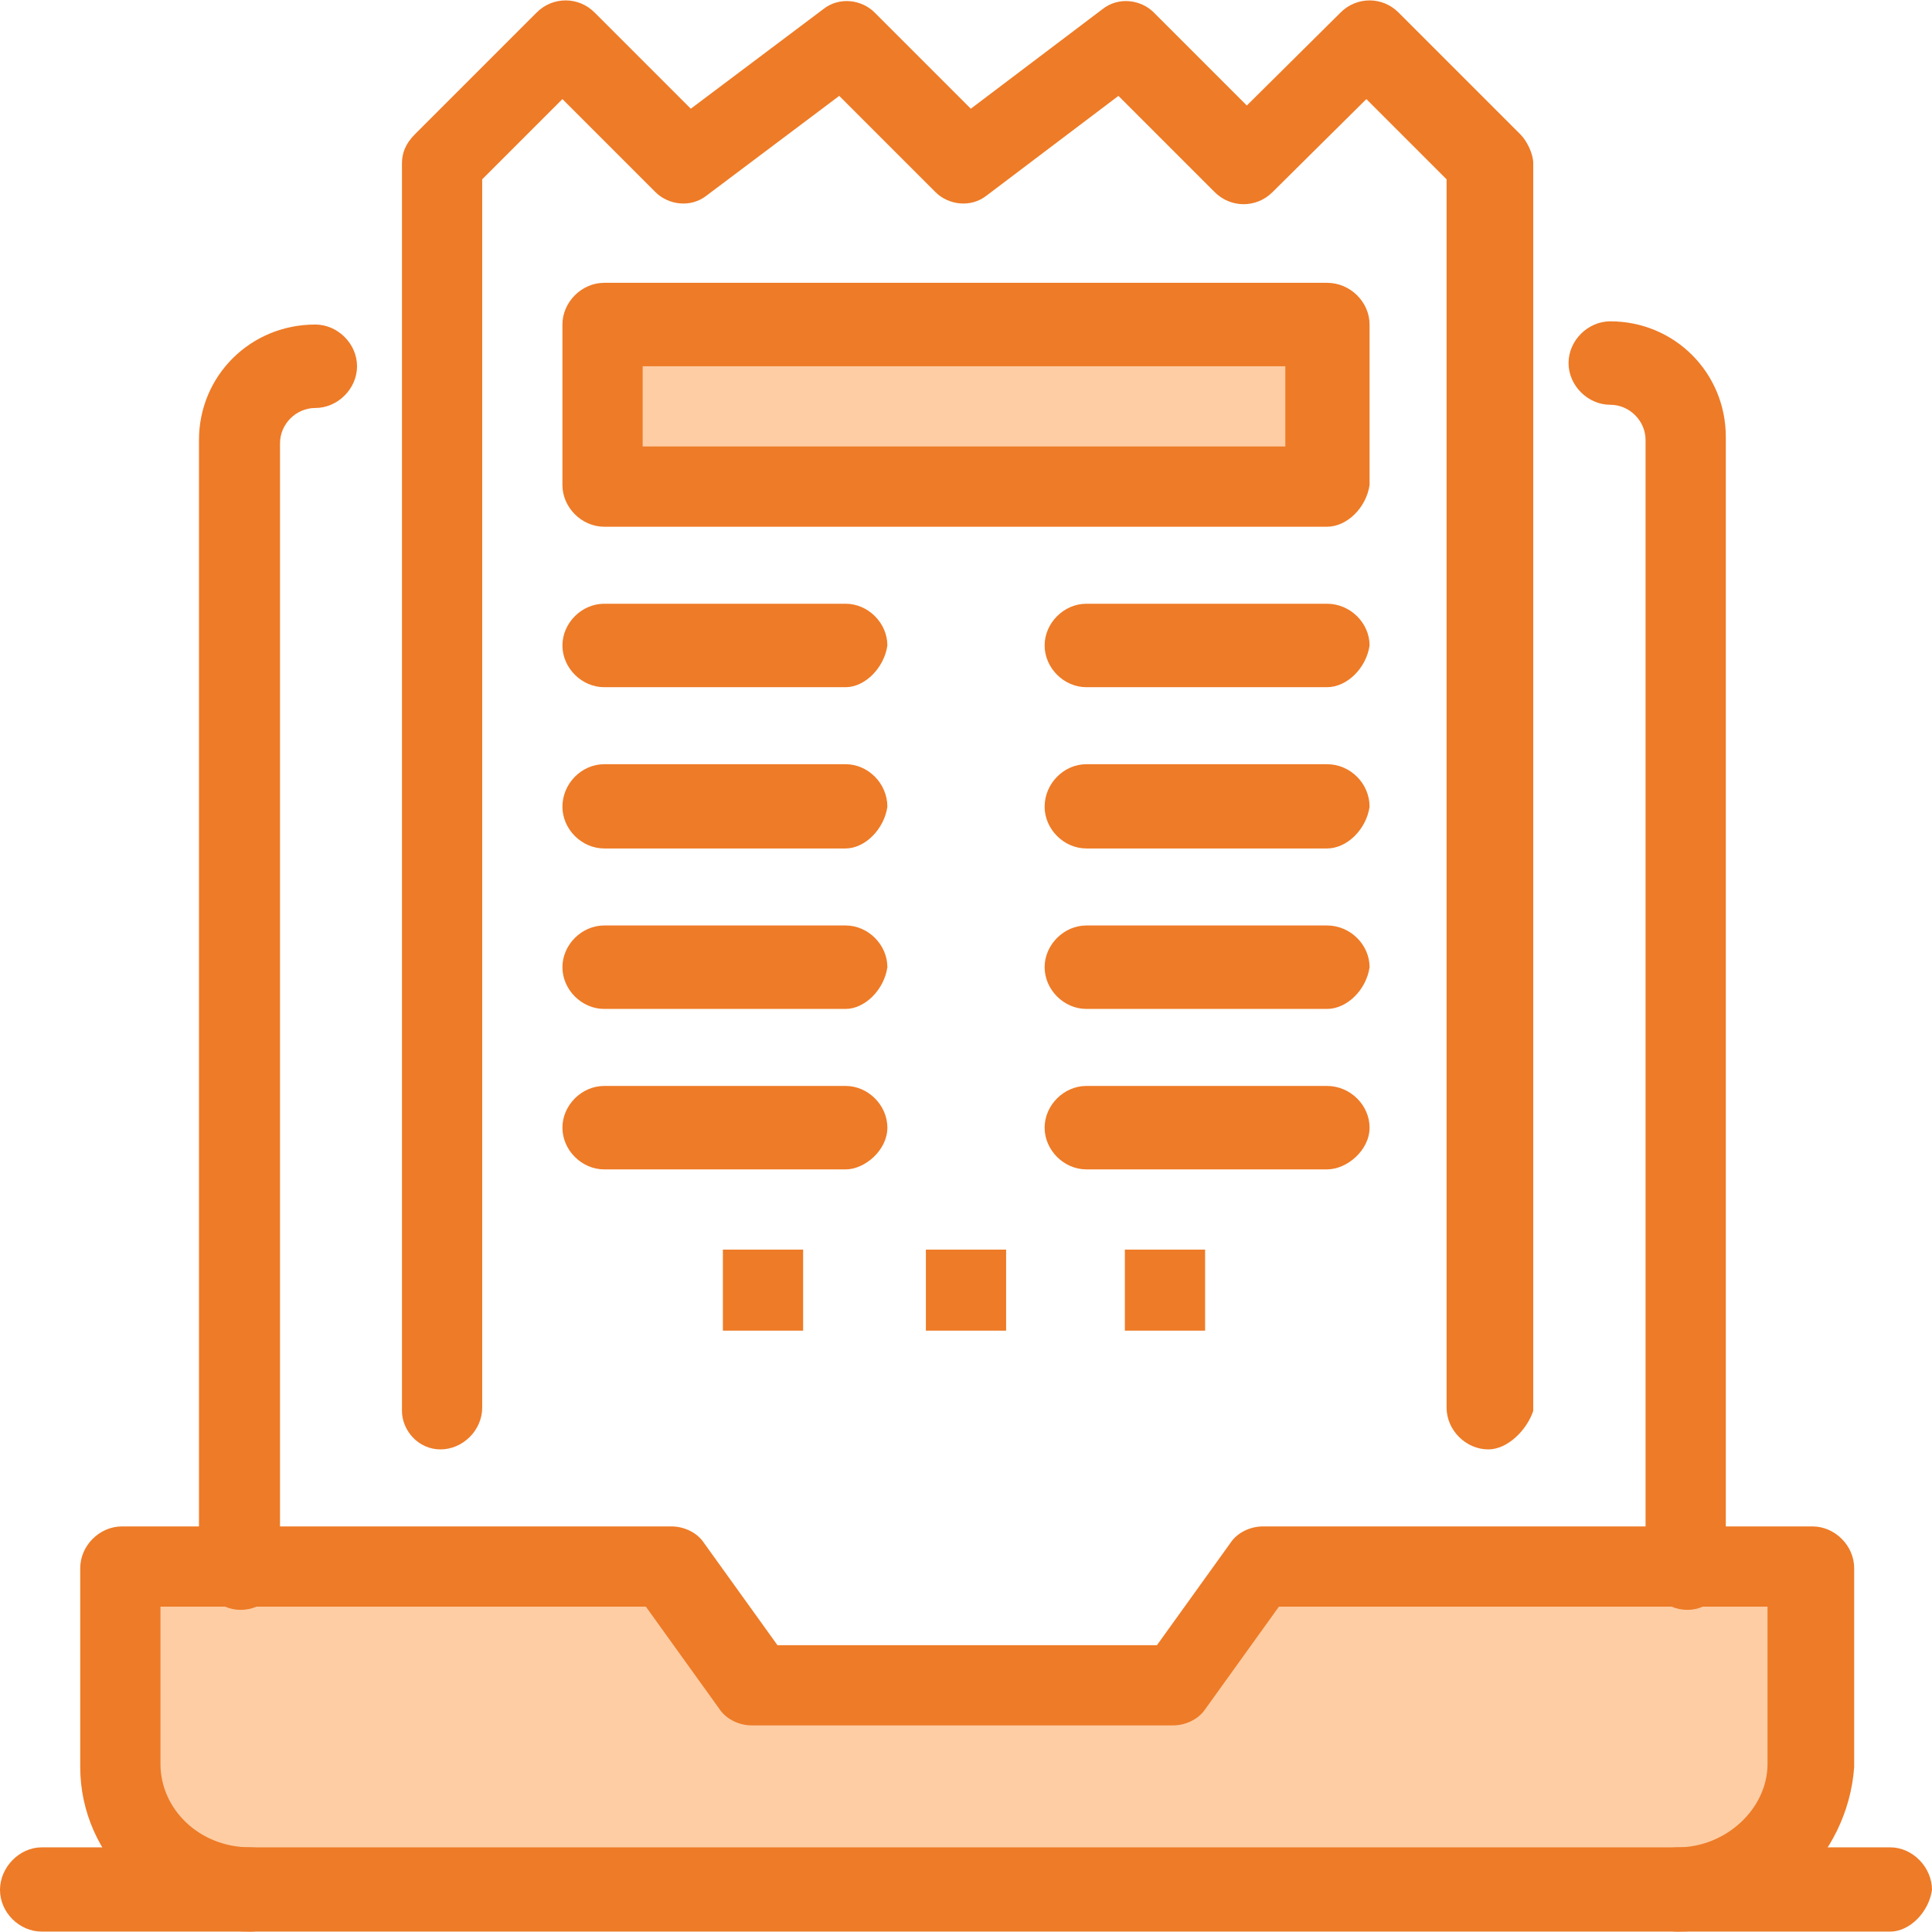
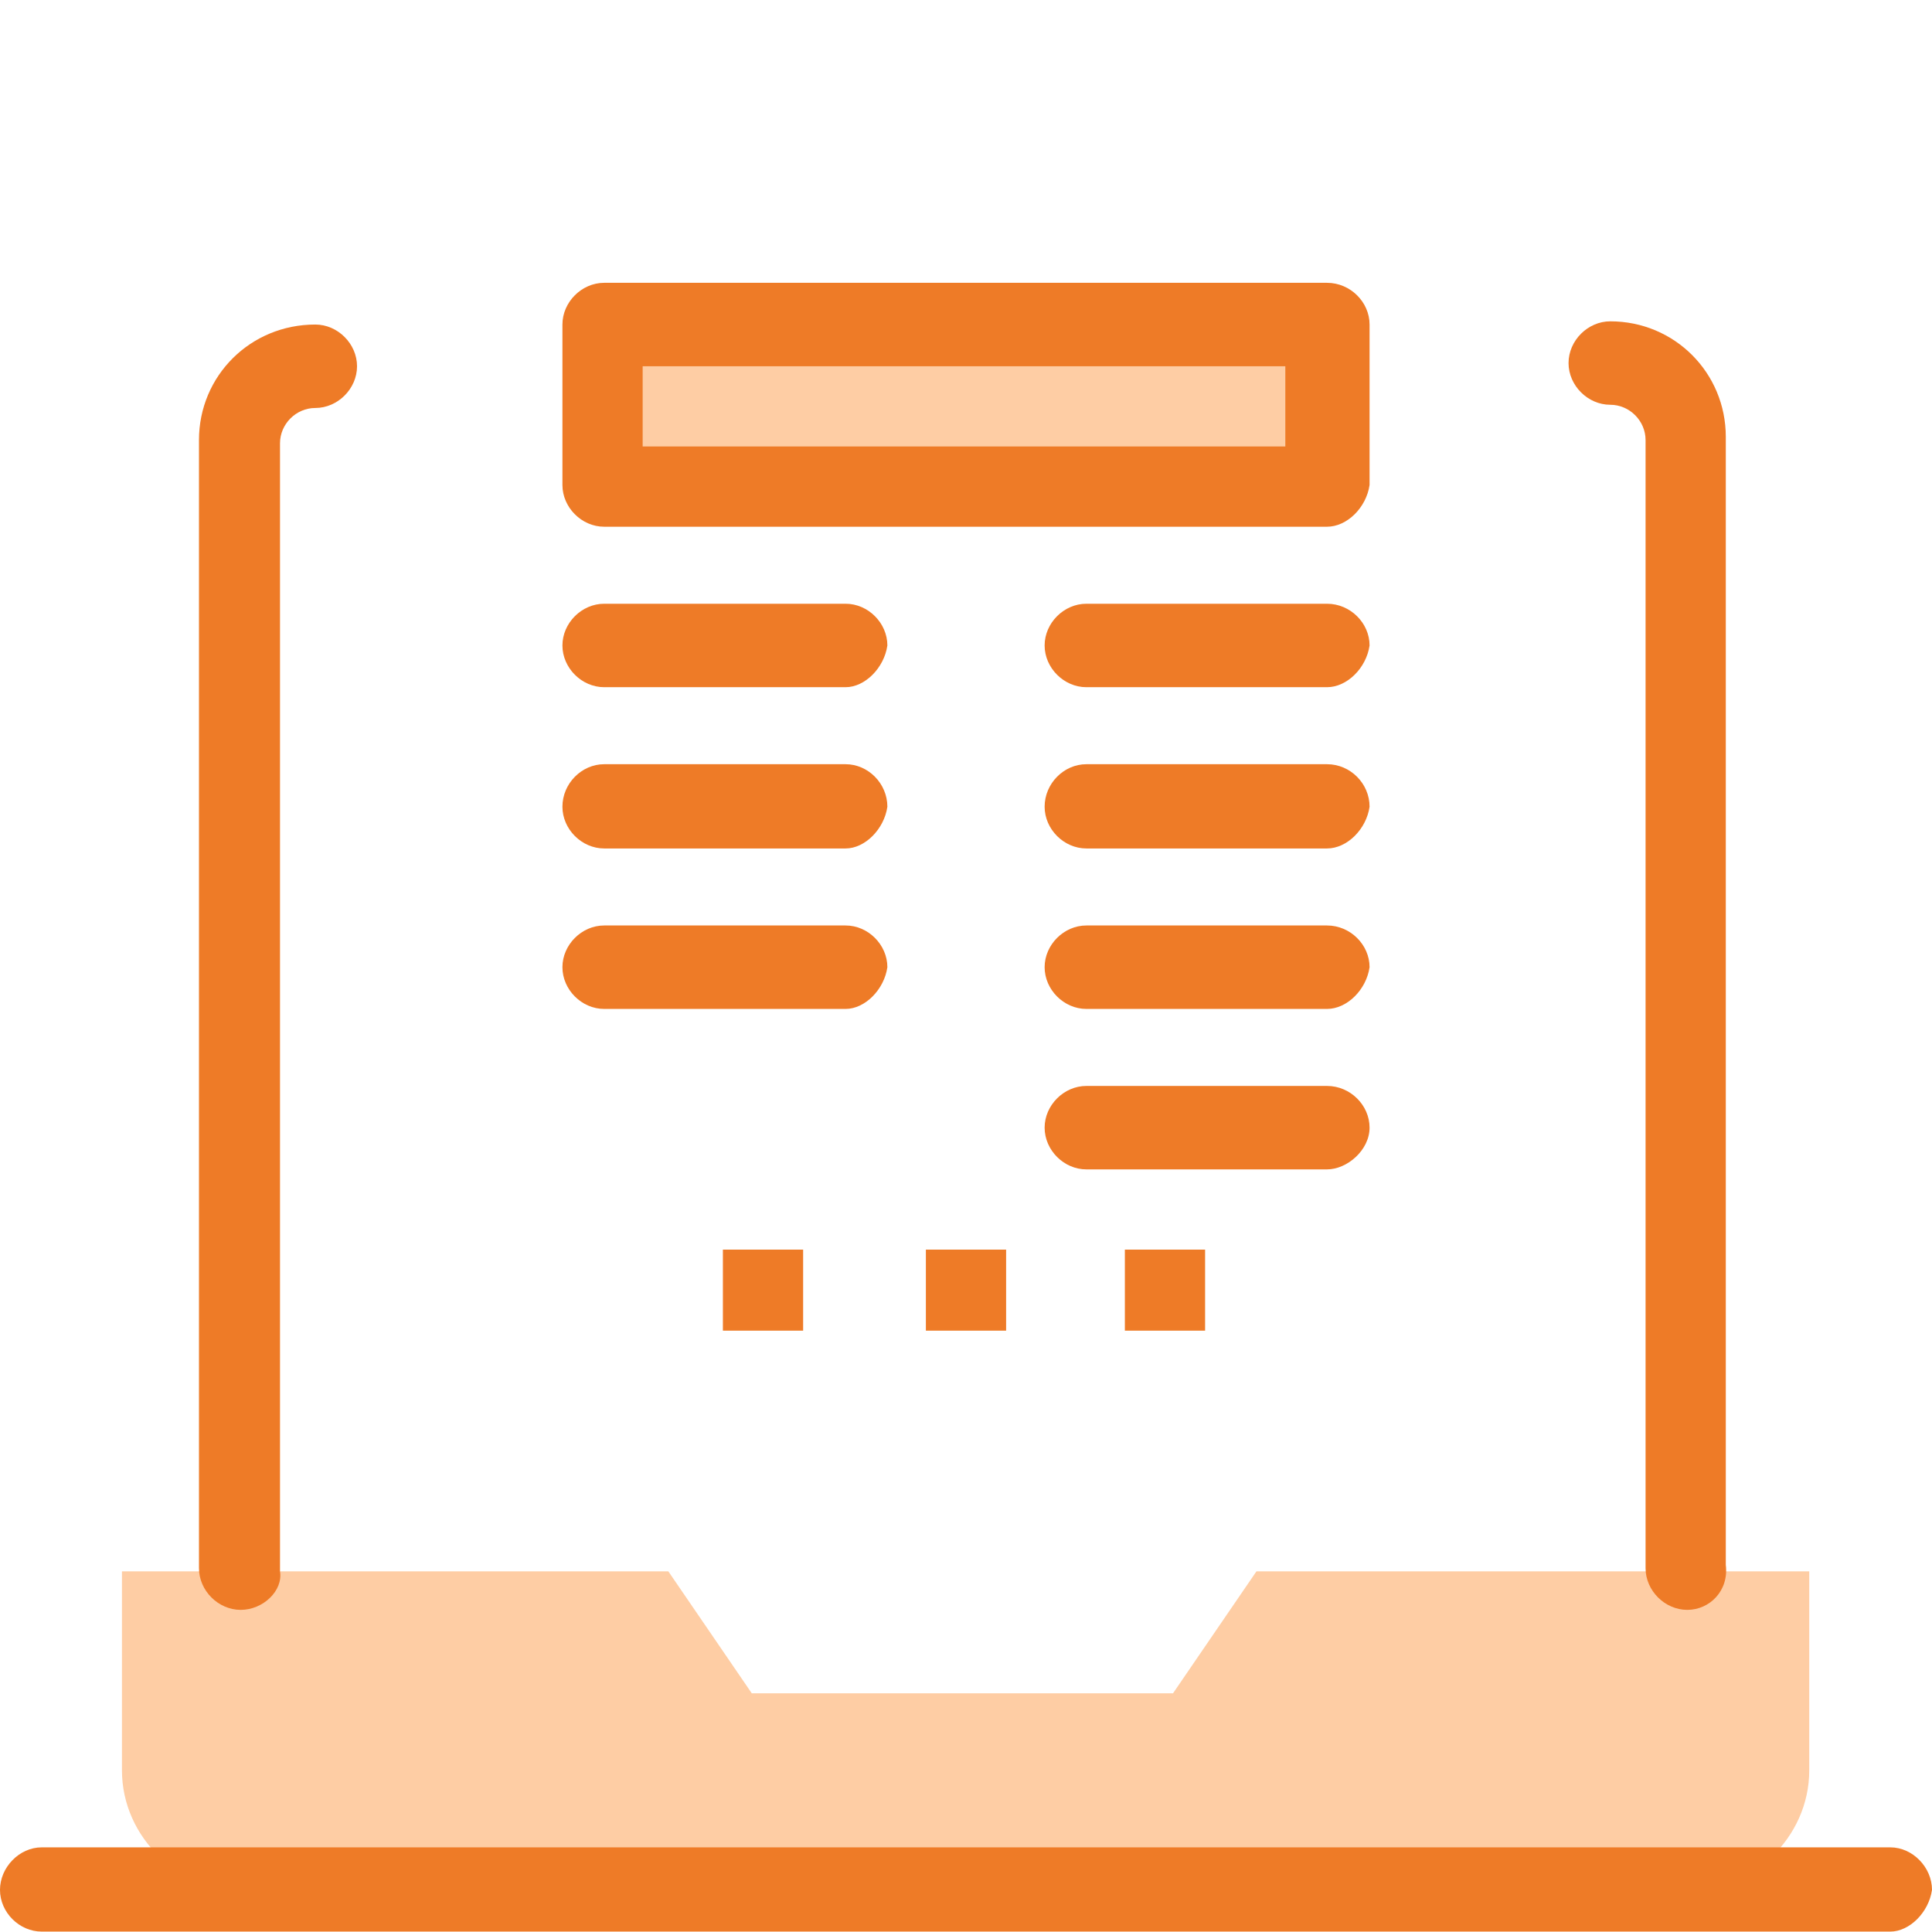
<svg xmlns="http://www.w3.org/2000/svg" xml:space="preserve" width="110px" height="110px" version="1.1" shape-rendering="geometricPrecision" text-rendering="geometricPrecision" image-rendering="optimizeQuality" fill-rule="evenodd" clip-rule="evenodd" viewBox="0 0 24.08 24.07">
  <g id="Layer_x0020_1">
    <g id="_-2053700096">
      <polygon fill="#FECDA4" fill-rule="nonzero" points="7.53,4.04 16.54,4.04 16.54,6.04 7.53,6.04 " />
      <path fill="#FECDA4" fill-rule="nonzero" d="M22.55 19.58l0 2.48c0,0.84 -0.72,1.53 -1.6,1.53l-17.83 0c-0.88,0 -1.6,-0.69 -1.6,-1.53l0 -2.48 1.48 0 5.33 0 1.04 1.52 5.25 0 1.04 -1.52 5.37 0 1.52 0z" />
      <polygon fill="#EE7B27" fill-rule="nonzero" points="14.02,15.57 15.02,15.57 15.02,16.58 14.02,16.58 " />
      <polygon fill="#EE7B27" fill-rule="nonzero" points="11.54,15.57 12.54,15.57 12.54,16.58 11.54,16.58 " />
      <polygon fill="#EE7B27" fill-rule="nonzero" points="9.01,15.57 10.01,15.57 10.01,16.58 9.01,16.58 " />
-       <path fill="#EE7B27" fill-rule="nonzero" d="M20.91 24.07c-0.28,0 -0.52,-0.24 -0.52,-0.52 0,-0.28 0.24,-0.53 0.52,-0.53 0.6,0 1.12,-0.48 1.12,-1.04l0 -1.96 -6.09 0 -0.92 1.28c-0.08,0.12 -0.24,0.2 -0.4,0.2l-5.25 0c-0.16,0 -0.32,-0.08 -0.4,-0.2l-0.92 -1.28 -6.05 0 0 1.96c0,0.56 0.48,1.04 1.12,1.04 0.28,0 0.53,0.25 0.53,0.53 0,0.28 -0.25,0.52 -0.53,0.52 -1.16,0 -2.12,-0.93 -2.12,-2.05l0 -2.48c0,-0.28 0.24,-0.52 0.52,-0.52l6.85 0c0.16,0 0.32,0.08 0.4,0.2l0.92 1.28 4.73 0 0.92 -1.28c0.08,-0.12 0.24,-0.2 0.4,-0.2l6.85 0c0.28,0 0.52,0.24 0.52,0.52l0 2.48c-0.08,1.12 -1.04,2.05 -2.2,2.05z" />
      <path fill="#EE7B27" fill-rule="nonzero" d="M21.03 20.06c-0.28,0 -0.52,-0.24 -0.52,-0.52l0 -14.06c0,-0.24 -0.2,-0.44 -0.44,-0.44 -0.28,0 -0.52,-0.24 -0.52,-0.52 0,-0.28 0.24,-0.52 0.52,-0.52 0.8,0 1.44,0.64 1.44,1.44l0 14.06c0.04,0.32 -0.2,0.56 -0.48,0.56z" />
      <path fill="#EE7B27" fill-rule="nonzero" d="M3 20.06c-0.28,0 -0.52,-0.24 -0.52,-0.52l0 -14.06c0,-0.8 0.64,-1.44 1.45,-1.44 0.28,0 0.52,0.24 0.52,0.52 0,0.28 -0.24,0.52 -0.52,0.52 -0.24,0 -0.44,0.2 -0.44,0.44l0 14.06c0.04,0.24 -0.21,0.48 -0.49,0.48z" />
-       <path fill="#EE7B27" fill-rule="nonzero" d="M18.55 18.06c-0.28,0 -0.52,-0.24 -0.52,-0.52l0 -15.31 -1 -1 -1.17 1.16c-0.2,0.2 -0.52,0.2 -0.72,0l-1.2 -1.2 -1.64 1.24c-0.2,0.16 -0.48,0.12 -0.64,-0.04l-1.2 -1.2 -1.65 1.24c-0.2,0.16 -0.48,0.12 -0.64,-0.04l-1.16 -1.16 -1 1 0 15.31c0,0.28 -0.24,0.52 -0.52,0.52 -0.28,0 -0.48,-0.24 -0.48,-0.48l0 -15.55c0,-0.12 0.04,-0.24 0.16,-0.36l1.52 -1.52c0.2,-0.2 0.52,-0.2 0.72,0l1.2 1.2 1.65 -1.24c0.2,-0.16 0.48,-0.12 0.64,0.04l1.2 1.2 1.64 -1.24c0.2,-0.16 0.48,-0.12 0.64,0.04l1.16 1.16 1.17 -1.16c0.2,-0.2 0.52,-0.2 0.72,0l1.52 1.52c0.08,0.08 0.16,0.24 0.16,0.36l0 15.55c-0.08,0.24 -0.32,0.48 -0.56,0.48z" />
      <path fill="#EE7B27" fill-rule="nonzero" d="M16.54 6.56l-9.01 0c-0.28,0 -0.52,-0.24 -0.52,-0.52l0 -2c0,-0.28 0.24,-0.52 0.52,-0.52l9.01 0c0.29,0 0.53,0.24 0.53,0.52l0 2c-0.04,0.28 -0.28,0.52 -0.53,0.52zm-8.53 -1l8.01 0 0 -1 -8.01 0 0 1z" />
      <path fill="#EE7B27" fill-rule="nonzero" d="M10.54 8.56l-3.01 0c-0.28,0 -0.52,-0.24 -0.52,-0.52 0,-0.28 0.24,-0.52 0.52,-0.52l3.01 0c0.28,0 0.52,0.24 0.52,0.52 -0.04,0.28 -0.28,0.52 -0.52,0.52z" />
      <path fill="#EE7B27" fill-rule="nonzero" d="M16.54 8.56l-3 0c-0.28,0 -0.52,-0.24 -0.52,-0.52 0,-0.28 0.24,-0.52 0.52,-0.52l3 0c0.29,0 0.53,0.24 0.53,0.52 -0.04,0.28 -0.28,0.52 -0.53,0.52z" />
      <path fill="#EE7B27" fill-rule="nonzero" d="M10.54 10.57l-3.01 0c-0.28,0 -0.52,-0.24 -0.52,-0.52 0,-0.29 0.24,-0.53 0.52,-0.53l3.01 0c0.28,0 0.52,0.24 0.52,0.53 -0.04,0.28 -0.28,0.52 -0.52,0.52z" />
      <path fill="#EE7B27" fill-rule="nonzero" d="M16.54 10.57l-3 0c-0.28,0 -0.52,-0.24 -0.52,-0.52 0,-0.29 0.24,-0.53 0.52,-0.53l3 0c0.29,0 0.53,0.24 0.53,0.53 -0.04,0.28 -0.28,0.52 -0.53,0.52z" />
      <path fill="#EE7B27" fill-rule="nonzero" d="M10.54 12.57l-3.01 0c-0.28,0 -0.52,-0.24 -0.52,-0.52 0,-0.28 0.24,-0.52 0.52,-0.52l3.01 0c0.28,0 0.52,0.24 0.52,0.52 -0.04,0.28 -0.28,0.52 -0.52,0.52z" />
      <path fill="#EE7B27" fill-rule="nonzero" d="M16.54 12.57l-3 0c-0.28,0 -0.52,-0.24 -0.52,-0.52 0,-0.28 0.24,-0.52 0.52,-0.52l3 0c0.29,0 0.53,0.24 0.53,0.52 -0.04,0.28 -0.28,0.52 -0.53,0.52z" />
-       <path fill="#EE7B27" fill-rule="nonzero" d="M10.54 14.57l-3.01 0c-0.28,0 -0.52,-0.24 -0.52,-0.52 0,-0.28 0.24,-0.52 0.52,-0.52l3.01 0c0.28,0 0.52,0.24 0.52,0.52 0,0.28 -0.28,0.52 -0.52,0.52z" />
      <path fill="#EE7B27" fill-rule="nonzero" d="M16.54 14.57l-3 0c-0.28,0 -0.52,-0.24 -0.52,-0.52 0,-0.28 0.24,-0.52 0.52,-0.52l3 0c0.29,0 0.53,0.24 0.53,0.52 0,0.28 -0.28,0.52 -0.53,0.52z" />
      <path fill="#EE7B27" fill-rule="nonzero" d="M23.56 24.07l-23.04 0c-0.28,0 -0.52,-0.24 -0.52,-0.52 0,-0.28 0.24,-0.53 0.52,-0.53l23.04 0c0.28,0 0.52,0.25 0.52,0.53 -0.04,0.28 -0.28,0.52 -0.52,0.52z" />
    </g>
  </g>
</svg>